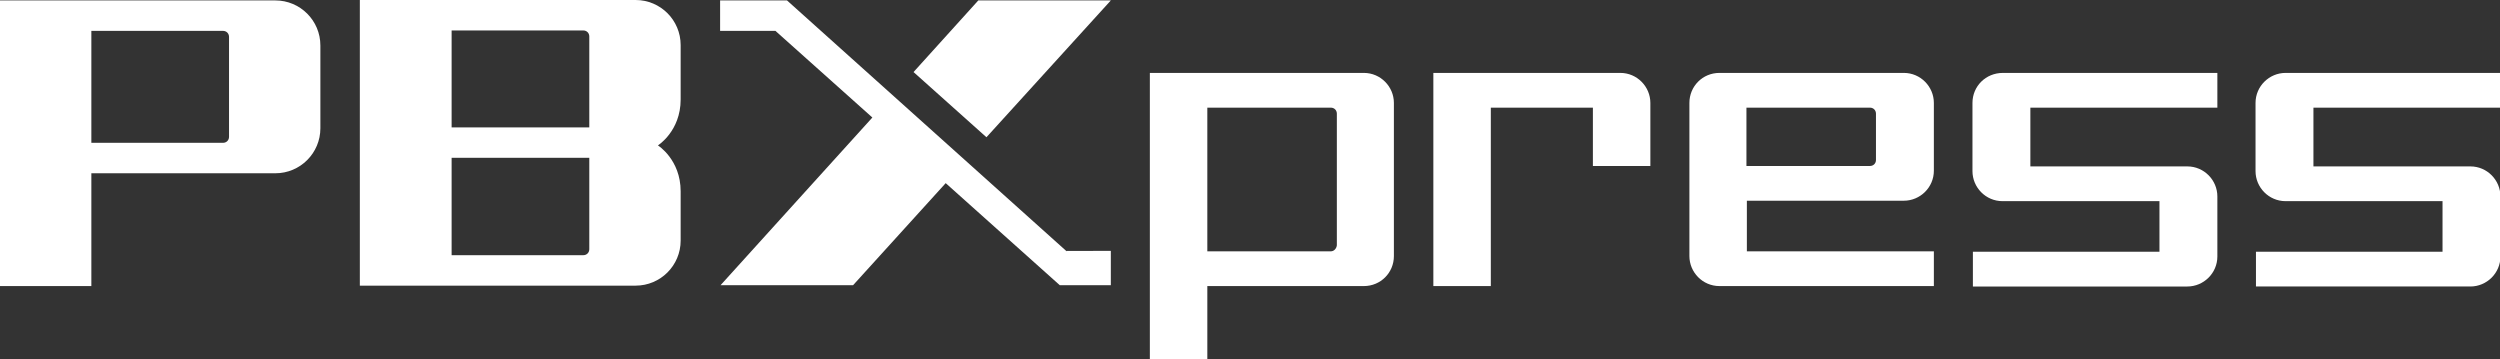
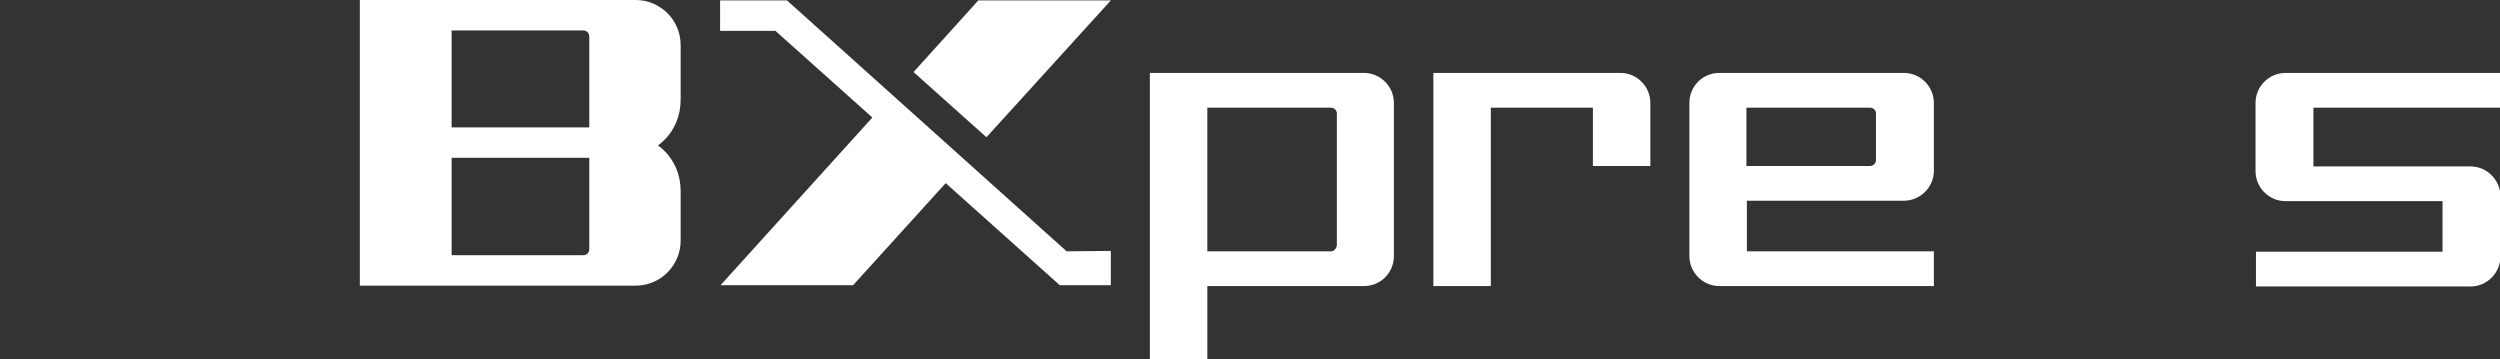
<svg xmlns="http://www.w3.org/2000/svg" version="1.1" id="Layer_1" x="0px" y="0px" viewBox="0 0 582.9 83.7" style="enable-background:new 0 0 582.9 83.7;" xml:space="preserve">
  <rect x="0" y="0" width="582.9" height="83.7" fill="#333333" stroke="none" />
  <style type="text/css">
	.st0{fill:#FFFFFF;}
	.st1{fill:#F7941D;}
</style>
  <g>
    <path class="st0" d="M268.1,17v66.7h13.4v-17H318c3.9,0,7-3.1,7-7l0-35.7c0-3.8-3.1-7-7-7H268.1z M310.3,58.6h-28.8V25.1h28.8   c0.8,0,1.4,0.6,1.4,1.4v30.7C311.6,58,311,58.6,310.3,58.6z" />
    <path class="st0" d="M393.9,24v35.7c0,3.8,3.1,7,7,7h50v-8.1h-43.6V46.8h36.6c3.8,0,7-3.1,7-7V24c0-3.8-3.1-7-7-7h-43   C397,17,393.9,20.1,393.9,24z M436,38.7h-28.8V25.1H436c0.8,0,1.4,0.6,1.4,1.4v10.8C437.4,38.1,436.8,38.7,436,38.7z" />
-     <path class="st0" d="M459.9,24v15.9c0,3.8,3.1,7,7,7h36.6v11.8h-43.5v8.1h50c3.8,0,7-3.1,7-7l0-14c0-3.8-3.1-7-7-7h-36.6V25.1h43.6   V17h-50C463,17,459.9,20.1,459.9,24z" />
    <path class="st0" d="M582.9,25.1V17h-50c-3.8,0-7,3.1-7,7v15.9c0,3.8,3.1,7,7,7h36.6v11.8H526v8.1h50c3.8,0,7-3.1,7-7l0-14   c0-3.8-3.1-7-7-7h-36.6V25.1H582.9z" />
    <path class="st0" d="M334.2,17v49.7h13.4V25.1h23.8v13.6h13.4V24c0-3.8-3.1-7-7-7H334.2z" />
    <g>
      <polygon class="st0" points="259,0.1 228.1,0.1 213,16.8 230,32   " />
-       <path class="st0" d="M248.7,58.6L183.5,0.1h-15.6v7.1h12.9l22.6,20.2l-35.4,39.1h30.8c0,0,0.1,0,0.1,0l21.6-23.8l26.6,23.8H259v-8    H248.7z" />
+       <path class="st0" d="M248.7,58.6L183.5,0.1h-15.6v7.1h12.9l22.6,20.2l-35.4,39.1h30.8c0,0,0.1,0,0.1,0l21.6-23.8l26.6,23.8H259v-8    z" />
    </g>
-     <path class="st0" d="M0,0.1v66.6h21.3V40.4l42.9,0c5.8,0,10.5-4.7,10.5-10.5V10.6c0-5.8-4.7-10.5-10.5-10.5H0z M21.3,33.3V7.2H52   c0.8,0,1.4,0.6,1.4,1.4v23.3c0,0.8-0.6,1.4-1.4,1.4H21.3z" />
    <path class="st0" d="M148.2,0H83.9v0v66.6v0h64.3c5.8,0,10.5-4.7,10.5-10.5V44.6c0-7.4-5.3-10.7-5.3-10.7s5.3-3.3,5.3-10.7V10.5   C158.7,4.7,154,0,148.2,0z M137.4,40.4L137.4,40.4v7.9v9.8c0,0.8-0.6,1.4-1.4,1.4h-30.7V48.2v-7.9v-3.5h32.1V40.4z M137.4,19.2v7v0   v3.5h-32.1v-3.5v-7V7.1H136c0.8,0,1.4,0.6,1.4,1.4V19.2z" />
  </g>
</svg>